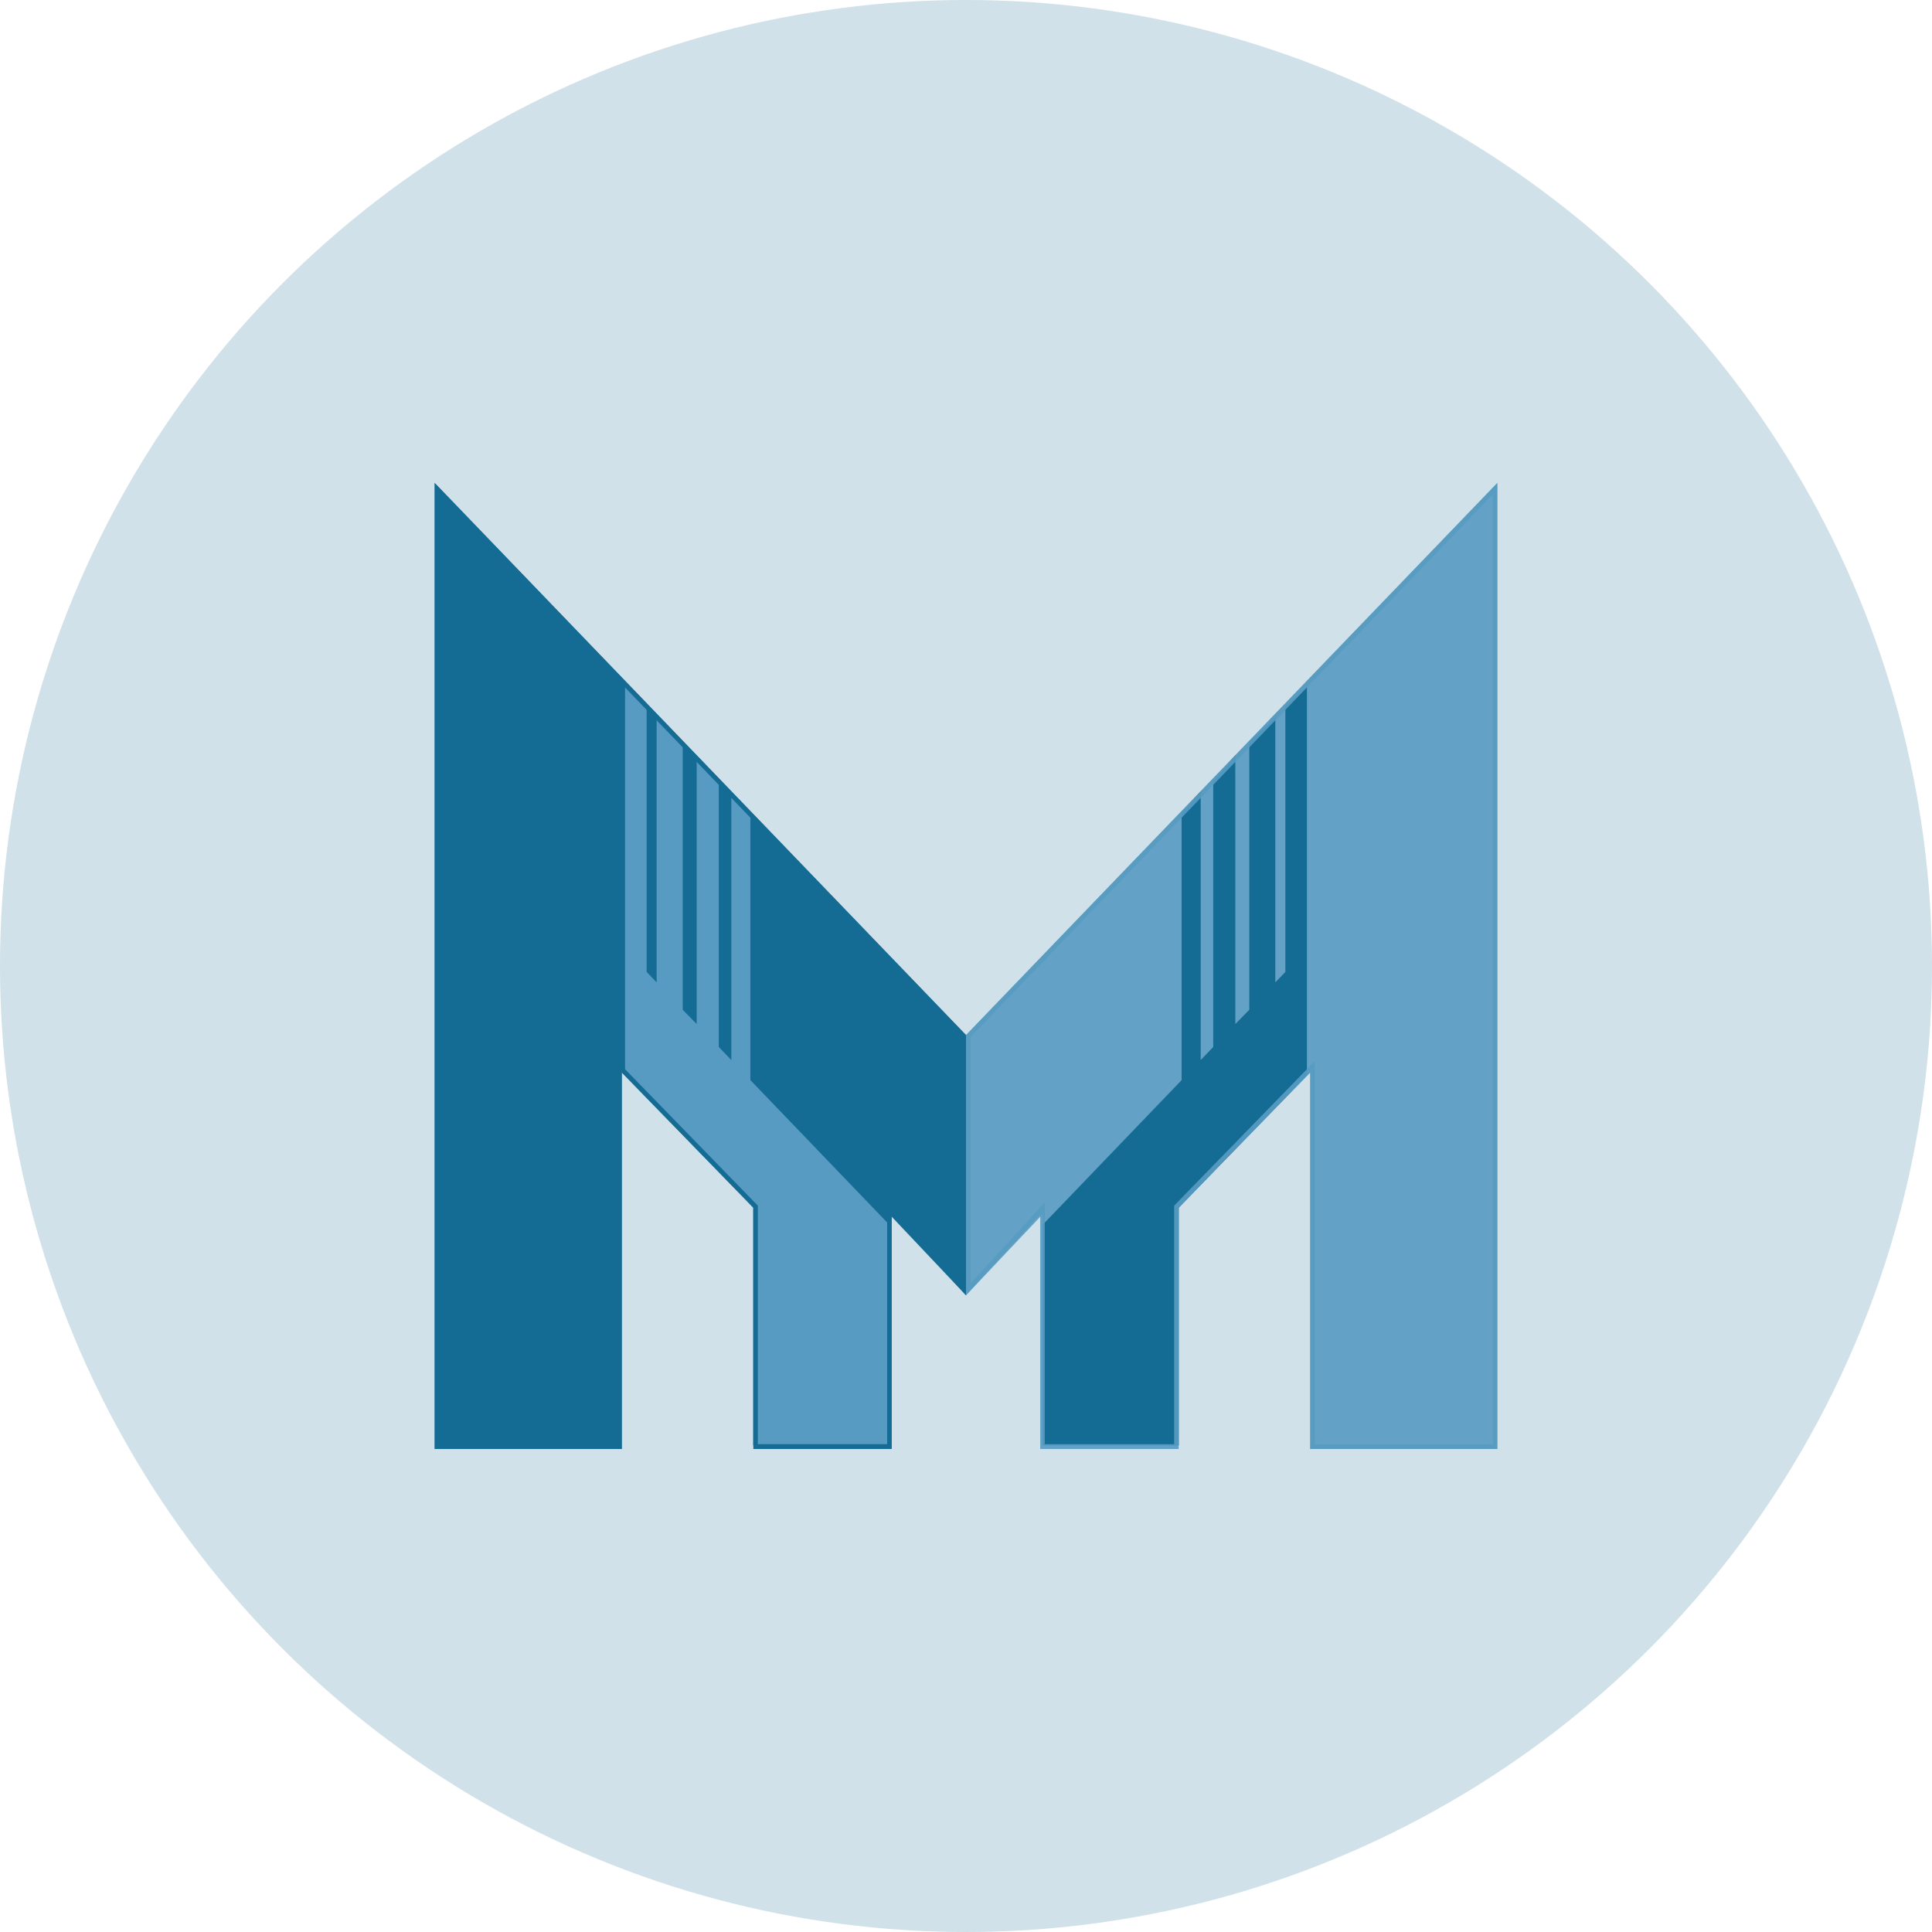
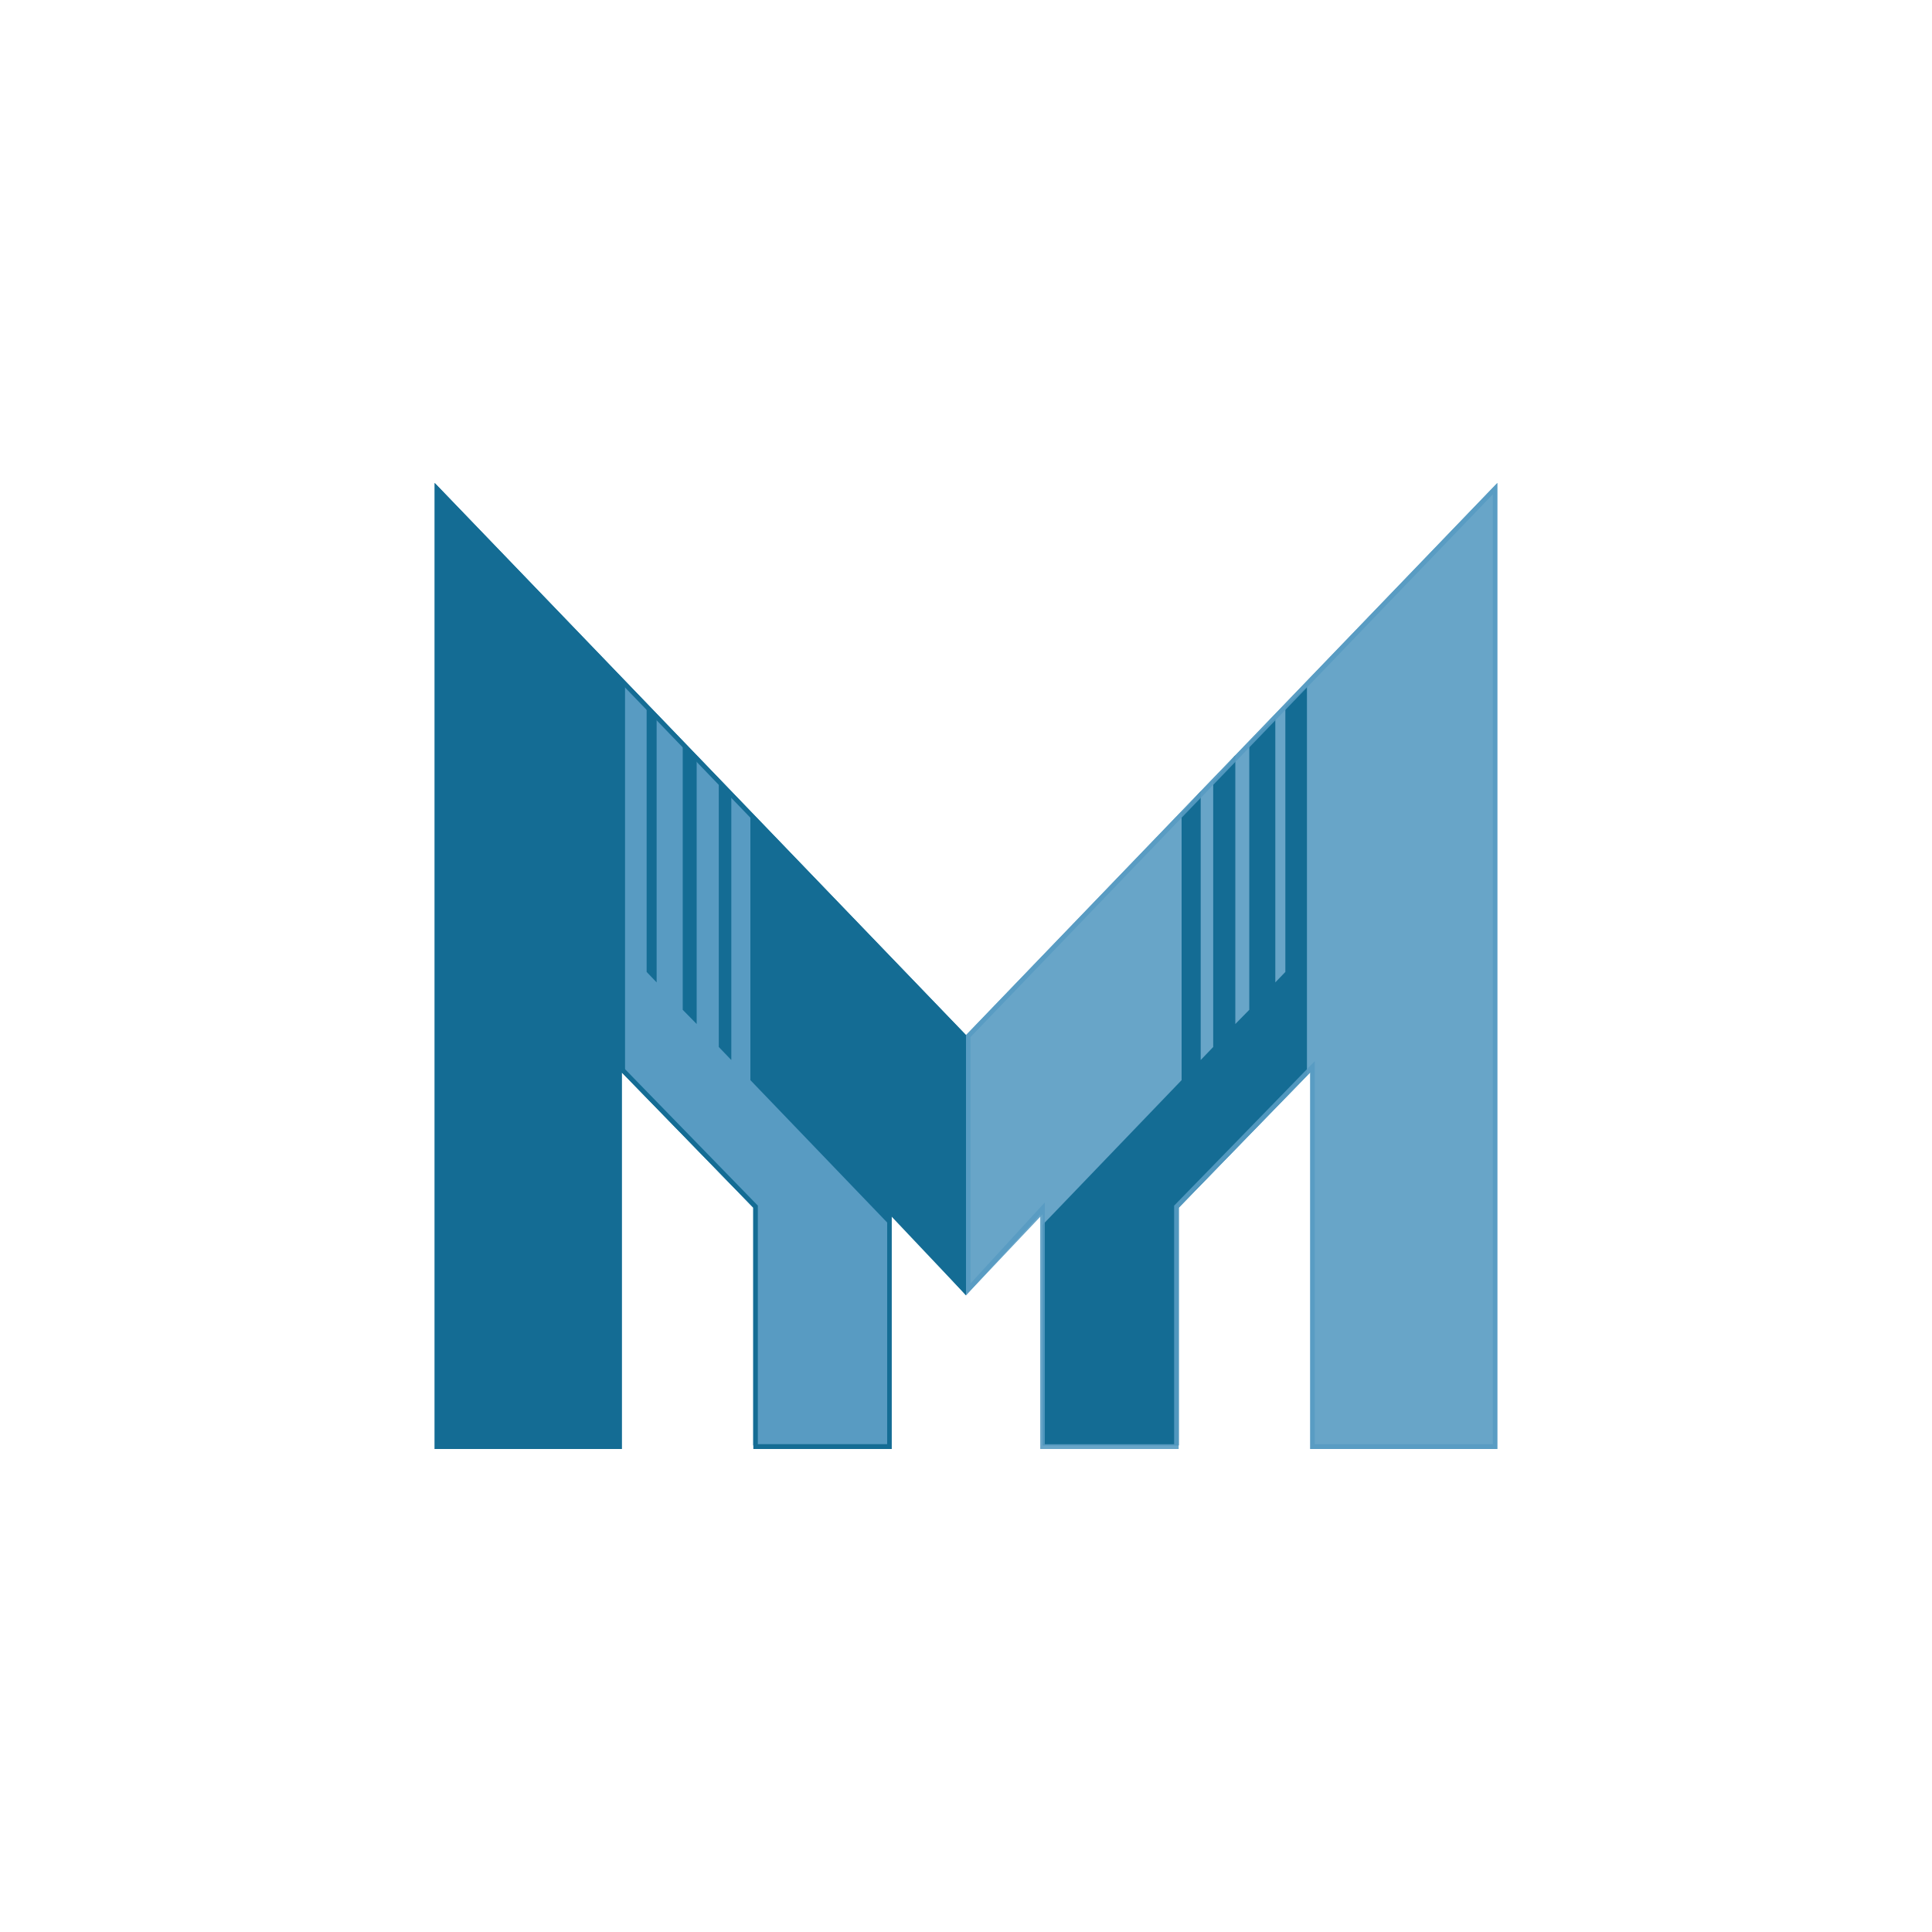
<svg xmlns="http://www.w3.org/2000/svg" width="40" height="40" viewBox="0 0 40 40" fill="none">
-   <circle cx="20" cy="20" r="20" fill="#146C94" fill-opacity="0.2" />
  <g clip-path="url(#clip0_60_2)">
    <path d="M20 26.817L18.414 25.14V29.925H15.596V25.003L12.873 22.204V30H9V10L20 21.431V26.817Z" fill="#146C94" />
    <path d="M12.941 14.217V22.264L15.596 25.003V29.925H18.414V25.359L15.536 22.363V16.834L15.141 16.382V21.947L14.882 21.677V16.181L14.424 15.637V21.201L14.135 20.907V15.353L13.595 14.867V20.339L13.388 20.123V14.626L12.941 14.217Z" fill="#589BC2" />
    <path d="M9.094 10.236L19.906 21.471V26.572L18.529 25.07L18.368 24.895V29.9H15.69V24.96L15.662 24.932L12.938 22.133L12.778 21.969V29.9H9.094V10.236ZM9 10V30H12.873V22.204L15.597 25.003V30H18.463V25.14L20 26.817V21.43L9 10Z" fill="#146C94" />
    <path d="M20 26.817L21.586 25.14V29.925H24.404V25.003L27.127 22.204V30H31V10L20 21.431V26.817Z" fill="#589BC2" fill-opacity="0.9" />
    <path d="M27.059 14.217V22.264L24.404 25.003V29.925H21.586V25.359L24.464 22.363V16.834L24.859 16.382V21.947L25.118 21.677V16.181L25.576 15.637V21.201L25.865 20.907V15.353L26.404 14.867V20.339L26.612 20.123V14.626L27.059 14.217Z" fill="#146C94" />
    <path d="M30.906 10.236V29.901H27.221V21.97L27.061 22.134L24.337 24.933L24.309 24.961V29.901H21.631V24.896L21.47 25.071L20.093 26.573V21.472L30.906 10.236ZM31 10L20 21.431V26.818L21.537 25.141V30.001H24.403V25.004L27.127 22.205V30.001H31V10Z" fill="#589BC2" fill-opacity="0.9" />
  </g>
  <defs>
    <clipPath id="clip0_60_2">
      <rect width="22" height="20" fill="white" transform="translate(9 10)" />
    </clipPath>
  </defs>
</svg>